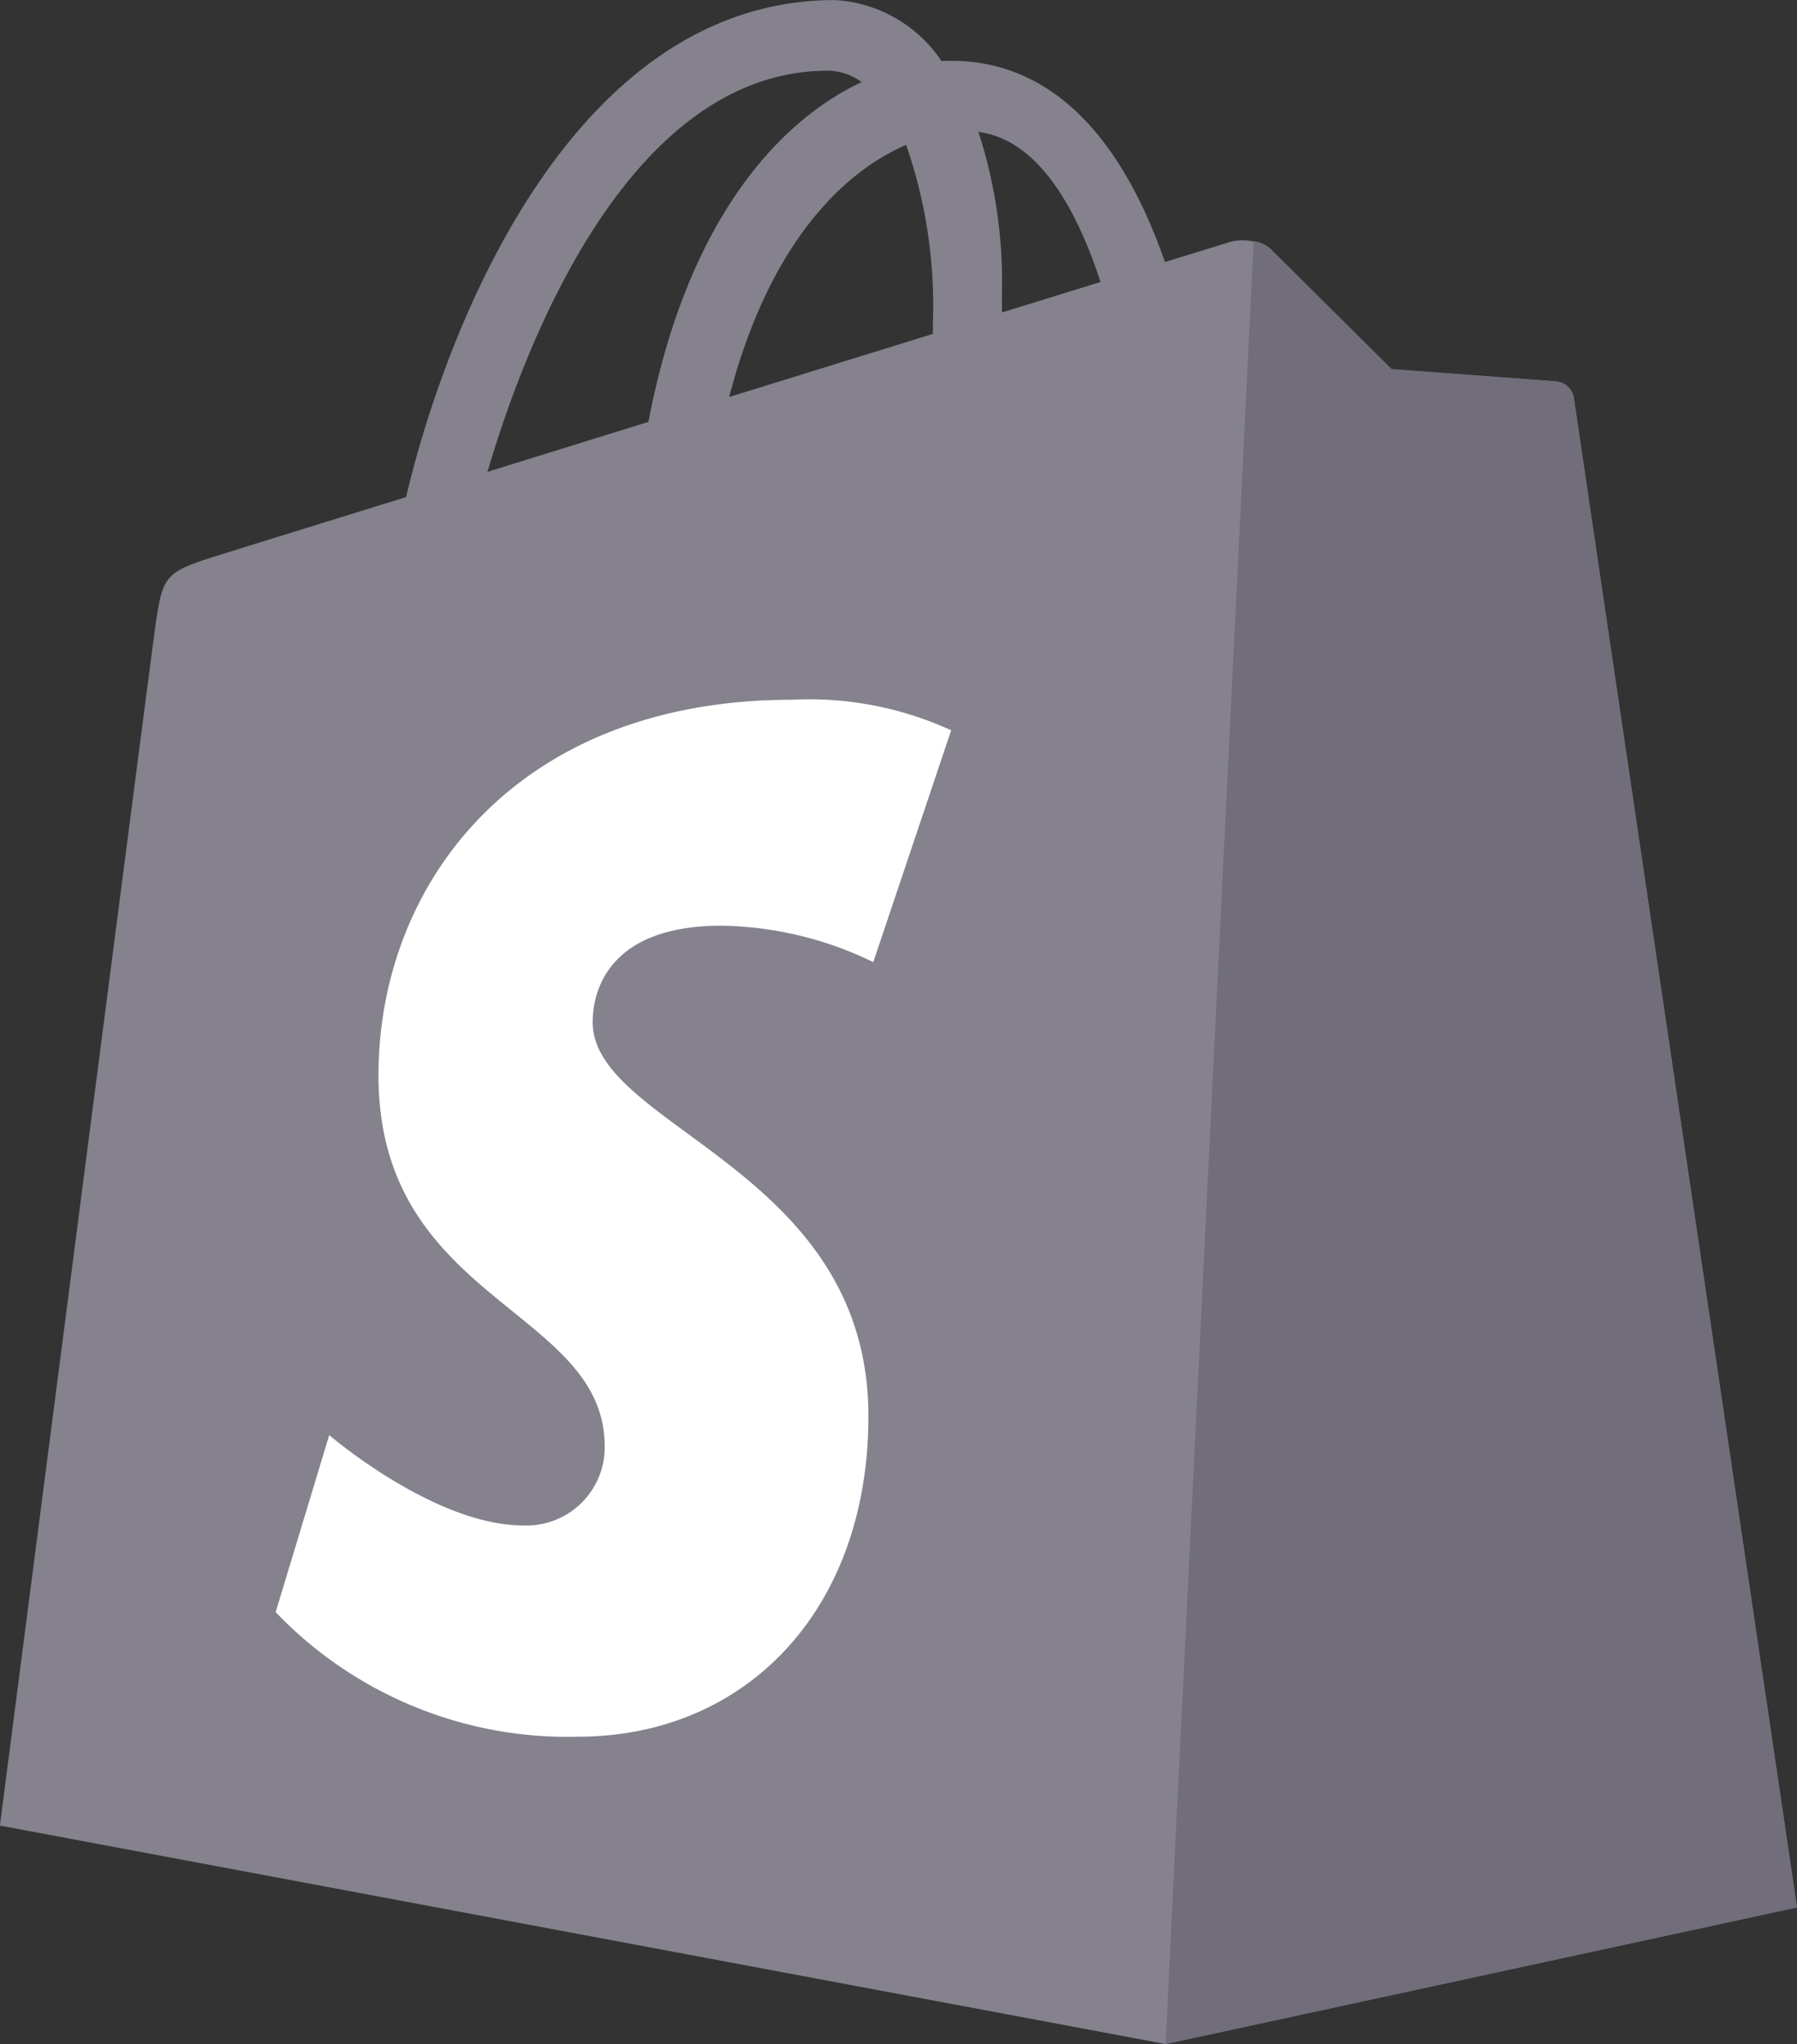
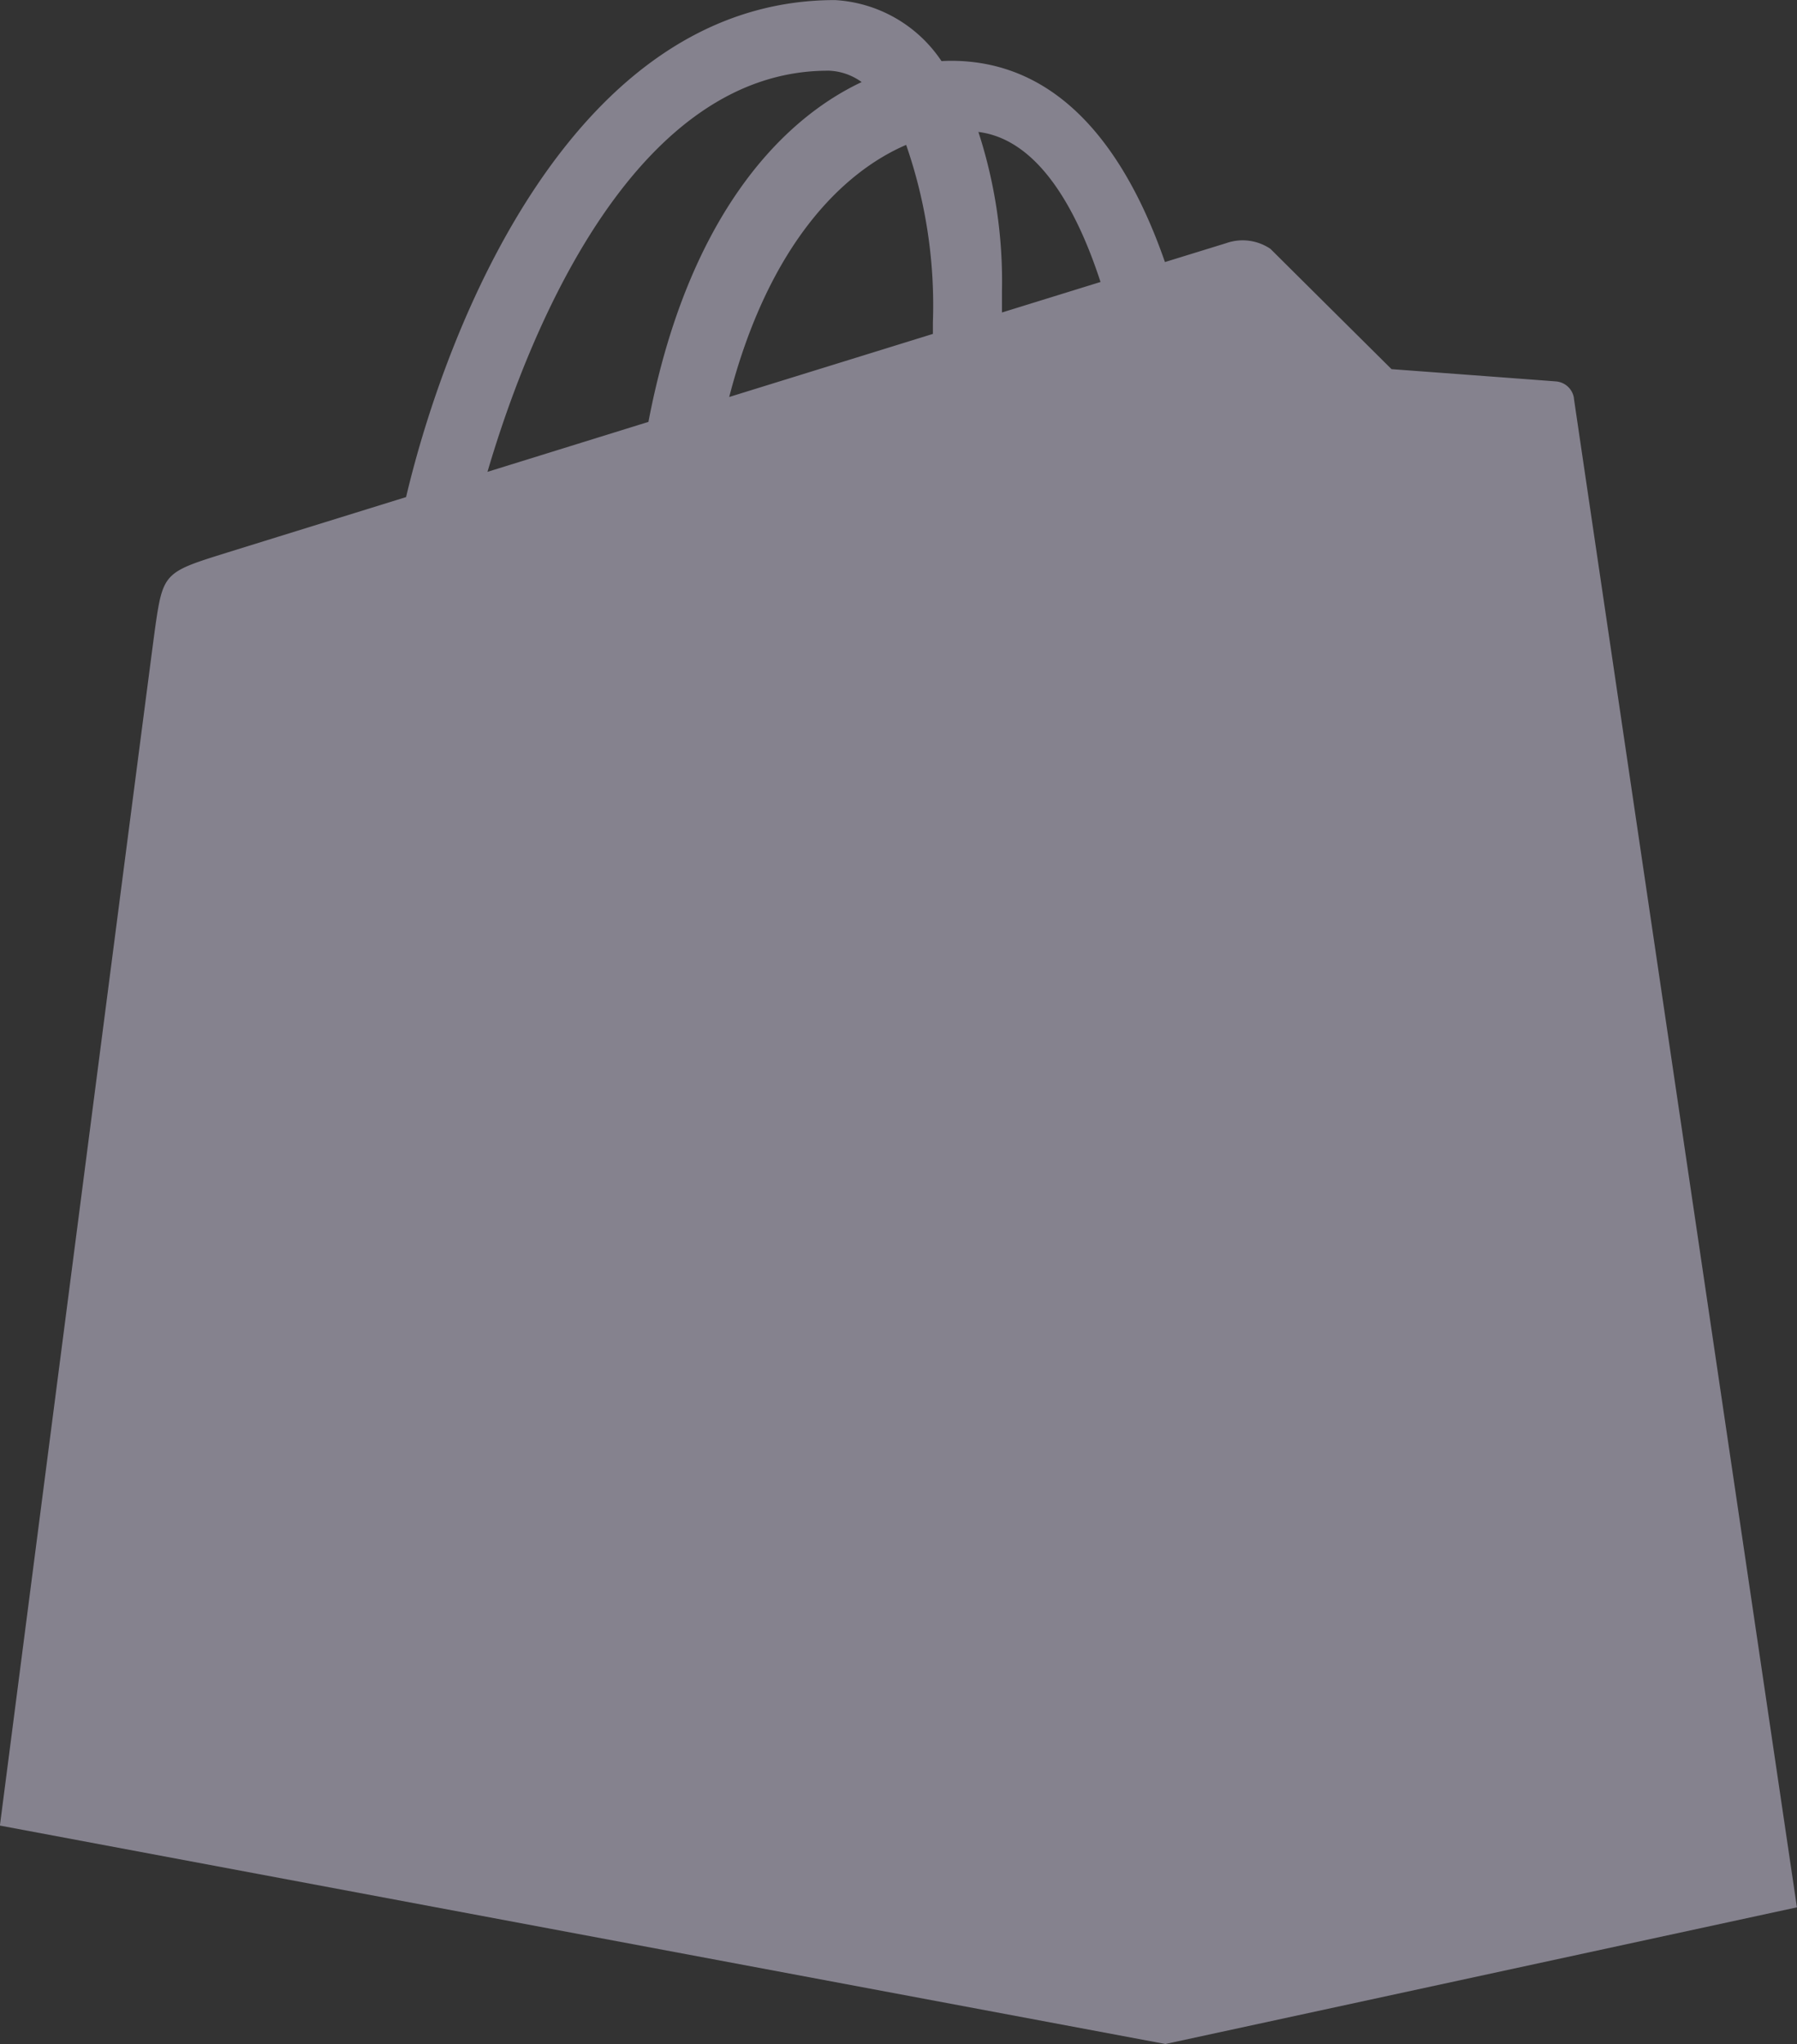
<svg xmlns="http://www.w3.org/2000/svg" width="70.236" height="79.873" viewBox="0 0 70.236 79.873">
  <rect x="0" y="0" width="70.236" height="79.873" fill="#333333" stroke="none" />
  <g id="shopify" transform="translate(-784 -4992.813)">
    <g id="Group_4585" data-name="Group 4585" transform="translate(784 4992.814)">
      <path id="Path_13238" data-name="Path 13238" d="M686.464,2811.261a.771.771,0,0,0-.7-.648c-.29-.025-6.429-.48-6.429-.48s-4.264-4.233-4.732-4.7a1.938,1.938,0,0,0-1.737-.221l-2.387.736c-1.424-4.1-3.937-7.864-8.36-7.864-.121,0-.247.005-.373.012a5.373,5.373,0,0,0-4.161-2.385c-10.3,0-15.222,12.877-16.766,19.421-4,1.24-6.846,2.122-7.209,2.236-2.234.7-2.3.771-2.6,2.877-.221,1.594-6.067,46.8-6.067,46.8l45.554,8.535,24.683-5.34s-8.665-58.581-8.719-58.982Zm-18.5-4.535-3.855,1.193c0-.271,0-.539,0-.831a18.894,18.894,0,0,0-.921-6.224c2.279.286,3.8,2.878,4.773,5.862Zm-7.6-5.357a19.117,19.117,0,0,1,1.045,6.94c0,.157,0,.3,0,.447l-7.961,2.465c1.532-5.916,4.406-8.773,6.918-9.852Zm-3.061-2.9a2.329,2.329,0,0,1,1.322.446c-3.3,1.553-6.84,5.467-8.334,13.279L644,2814.146c1.751-5.96,5.907-15.675,13.306-15.675Z" transform="translate(-624.947 -2795.709)" fill="#85828e" />
-       <path id="Path_13239" data-name="Path 13239" d="M720.146,2817.723c-.29-.025-6.429-.48-6.429-.48s-4.264-4.232-4.732-4.7a1.166,1.166,0,0,0-.658-.3l-3.444,70.452,24.68-5.339s-8.665-58.581-8.719-58.982a.771.771,0,0,0-.7-.648" transform="translate(-659.327 -2802.819)" fill="#716d7b" />
-       <path id="Path_13240" data-name="Path 13240" d="M670.252,2844.89l-3.043,9.053a14,14,0,0,0-5.935-1.423c-4.792,0-5.033,3.007-5.033,3.765,0,4.135,10.778,5.719,10.778,15.4,0,7.62-4.833,12.526-11.349,12.526a15.79,15.79,0,0,1-11.819-4.867l2.094-6.918s4.11,3.53,7.579,3.53a3.057,3.057,0,0,0,3.188-3.088c0-5.394-8.842-5.634-8.842-14.5,0-7.459,5.354-14.677,16.161-14.677a13.3,13.3,0,0,1,6.221,1.193" transform="translate(-633.077 -2816.348)" fill="#fff" />
    </g>
  </g>
</svg>